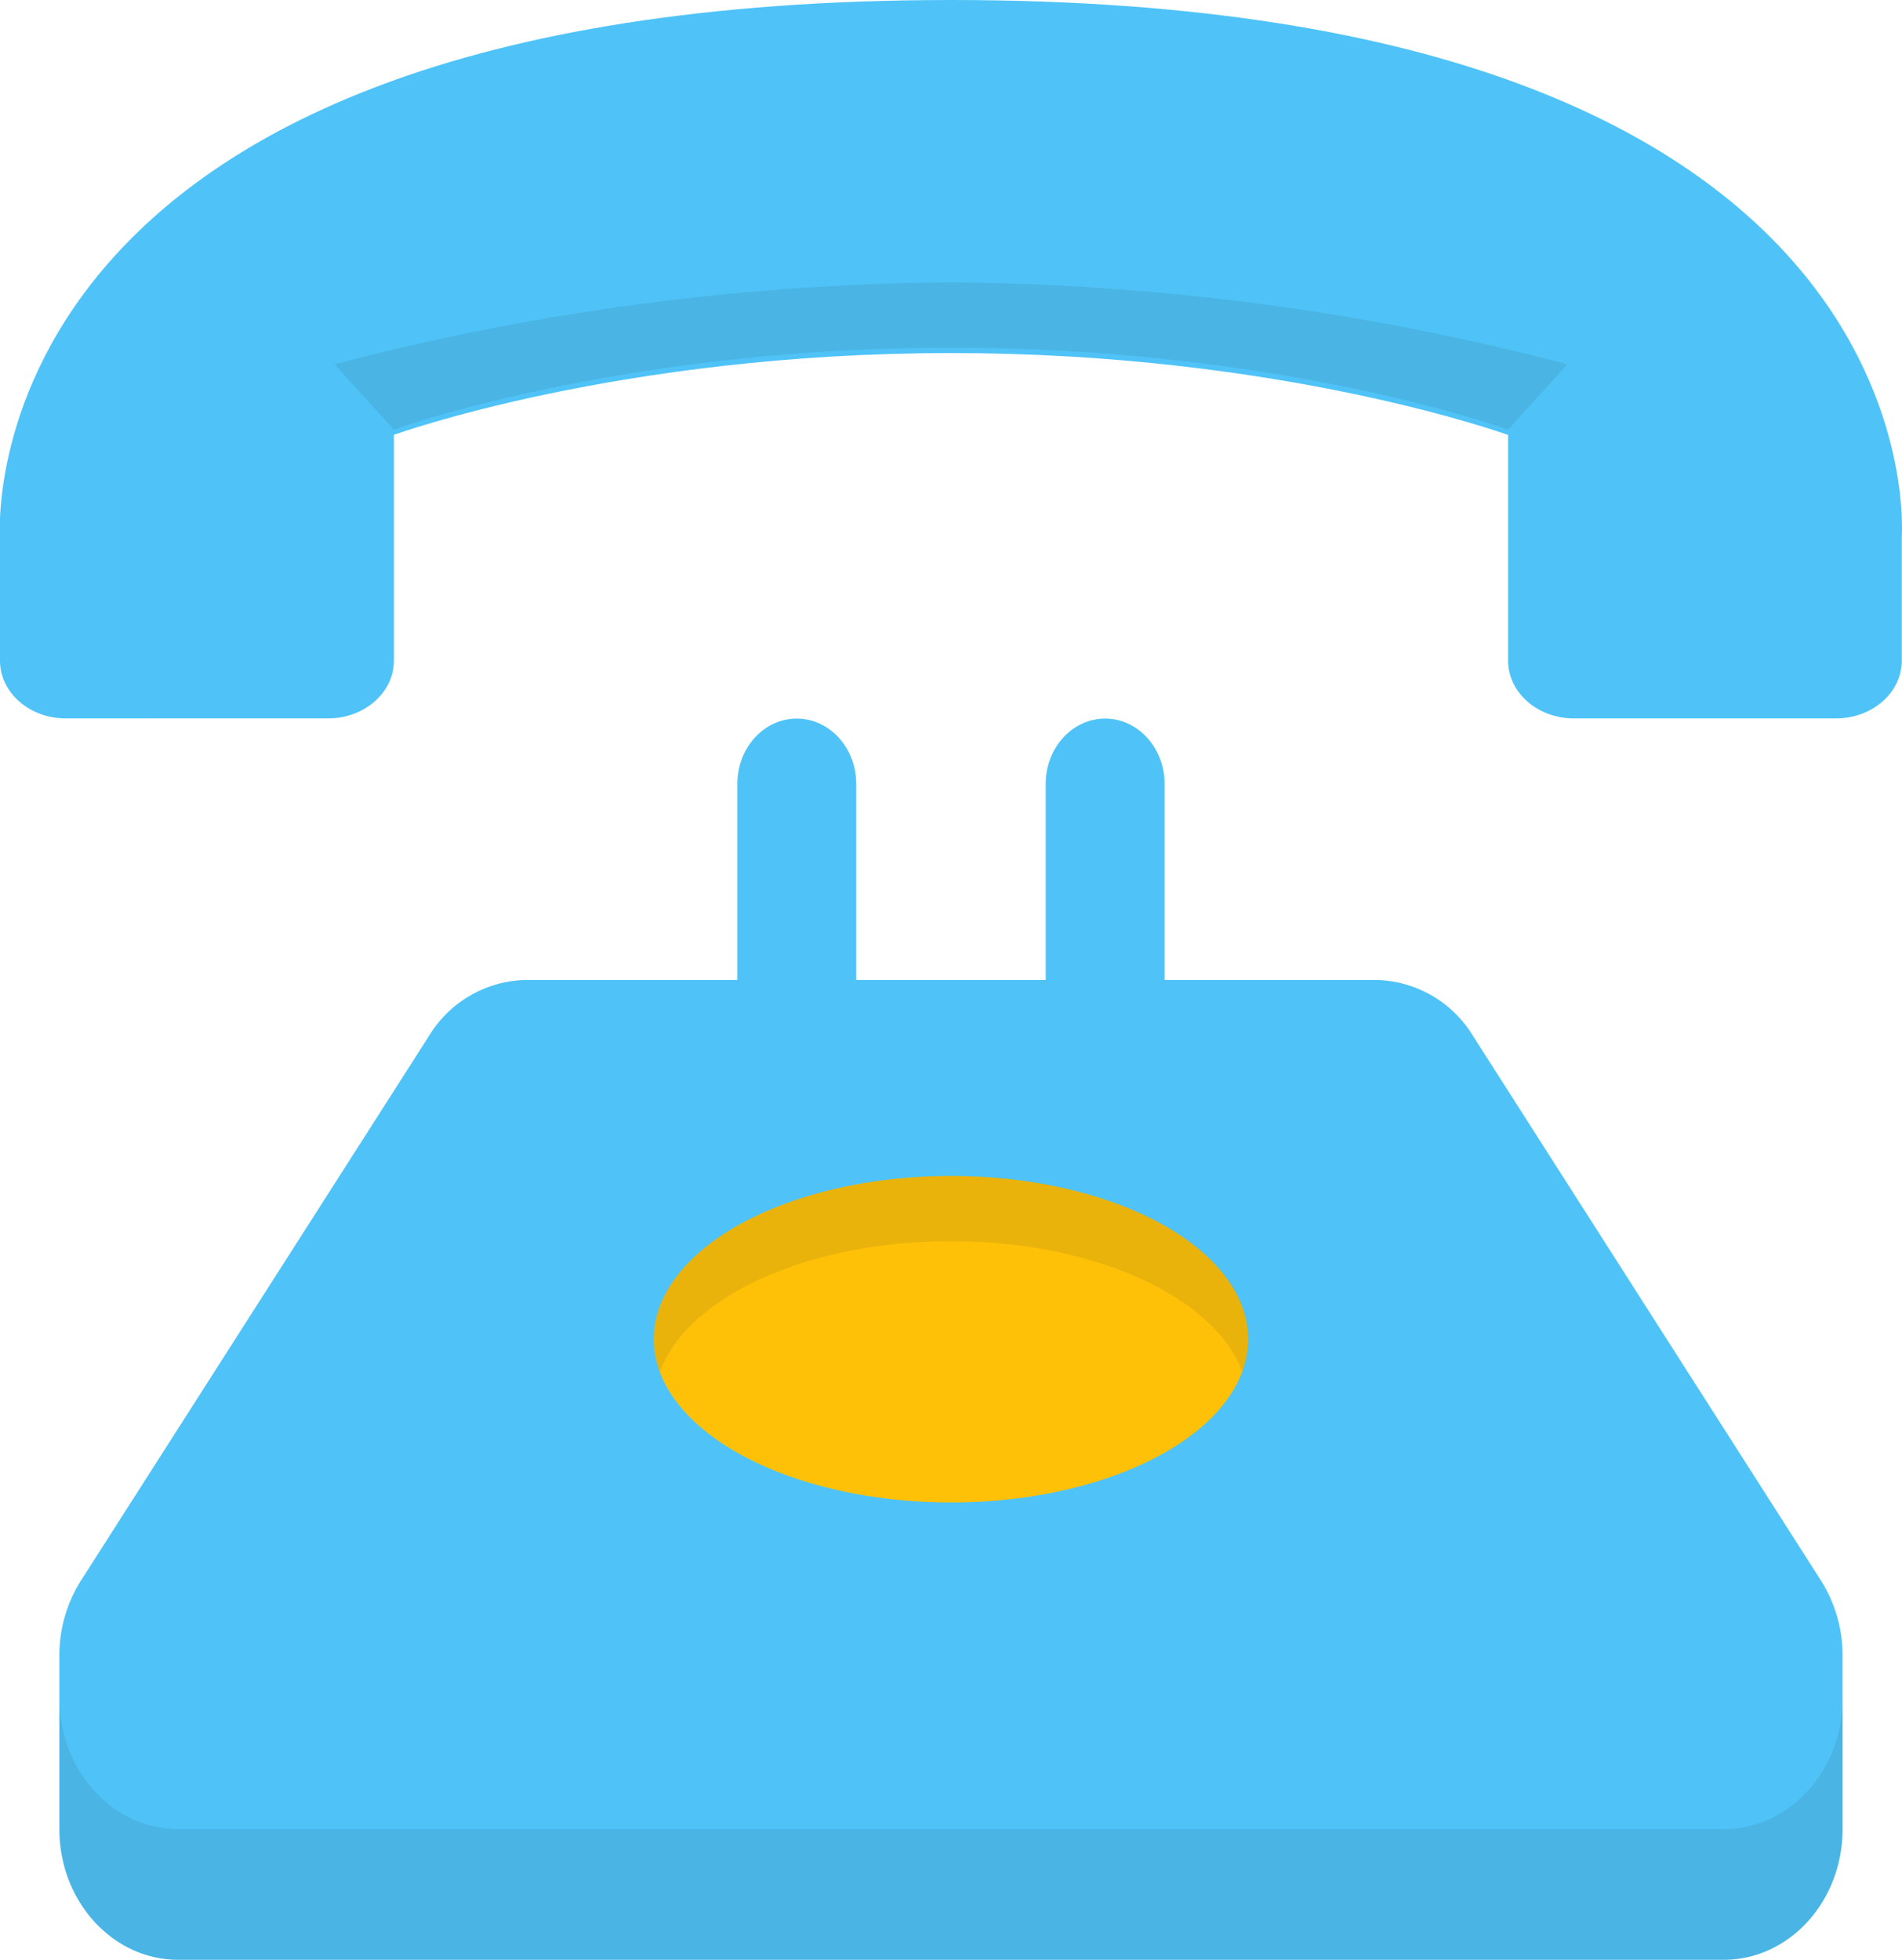
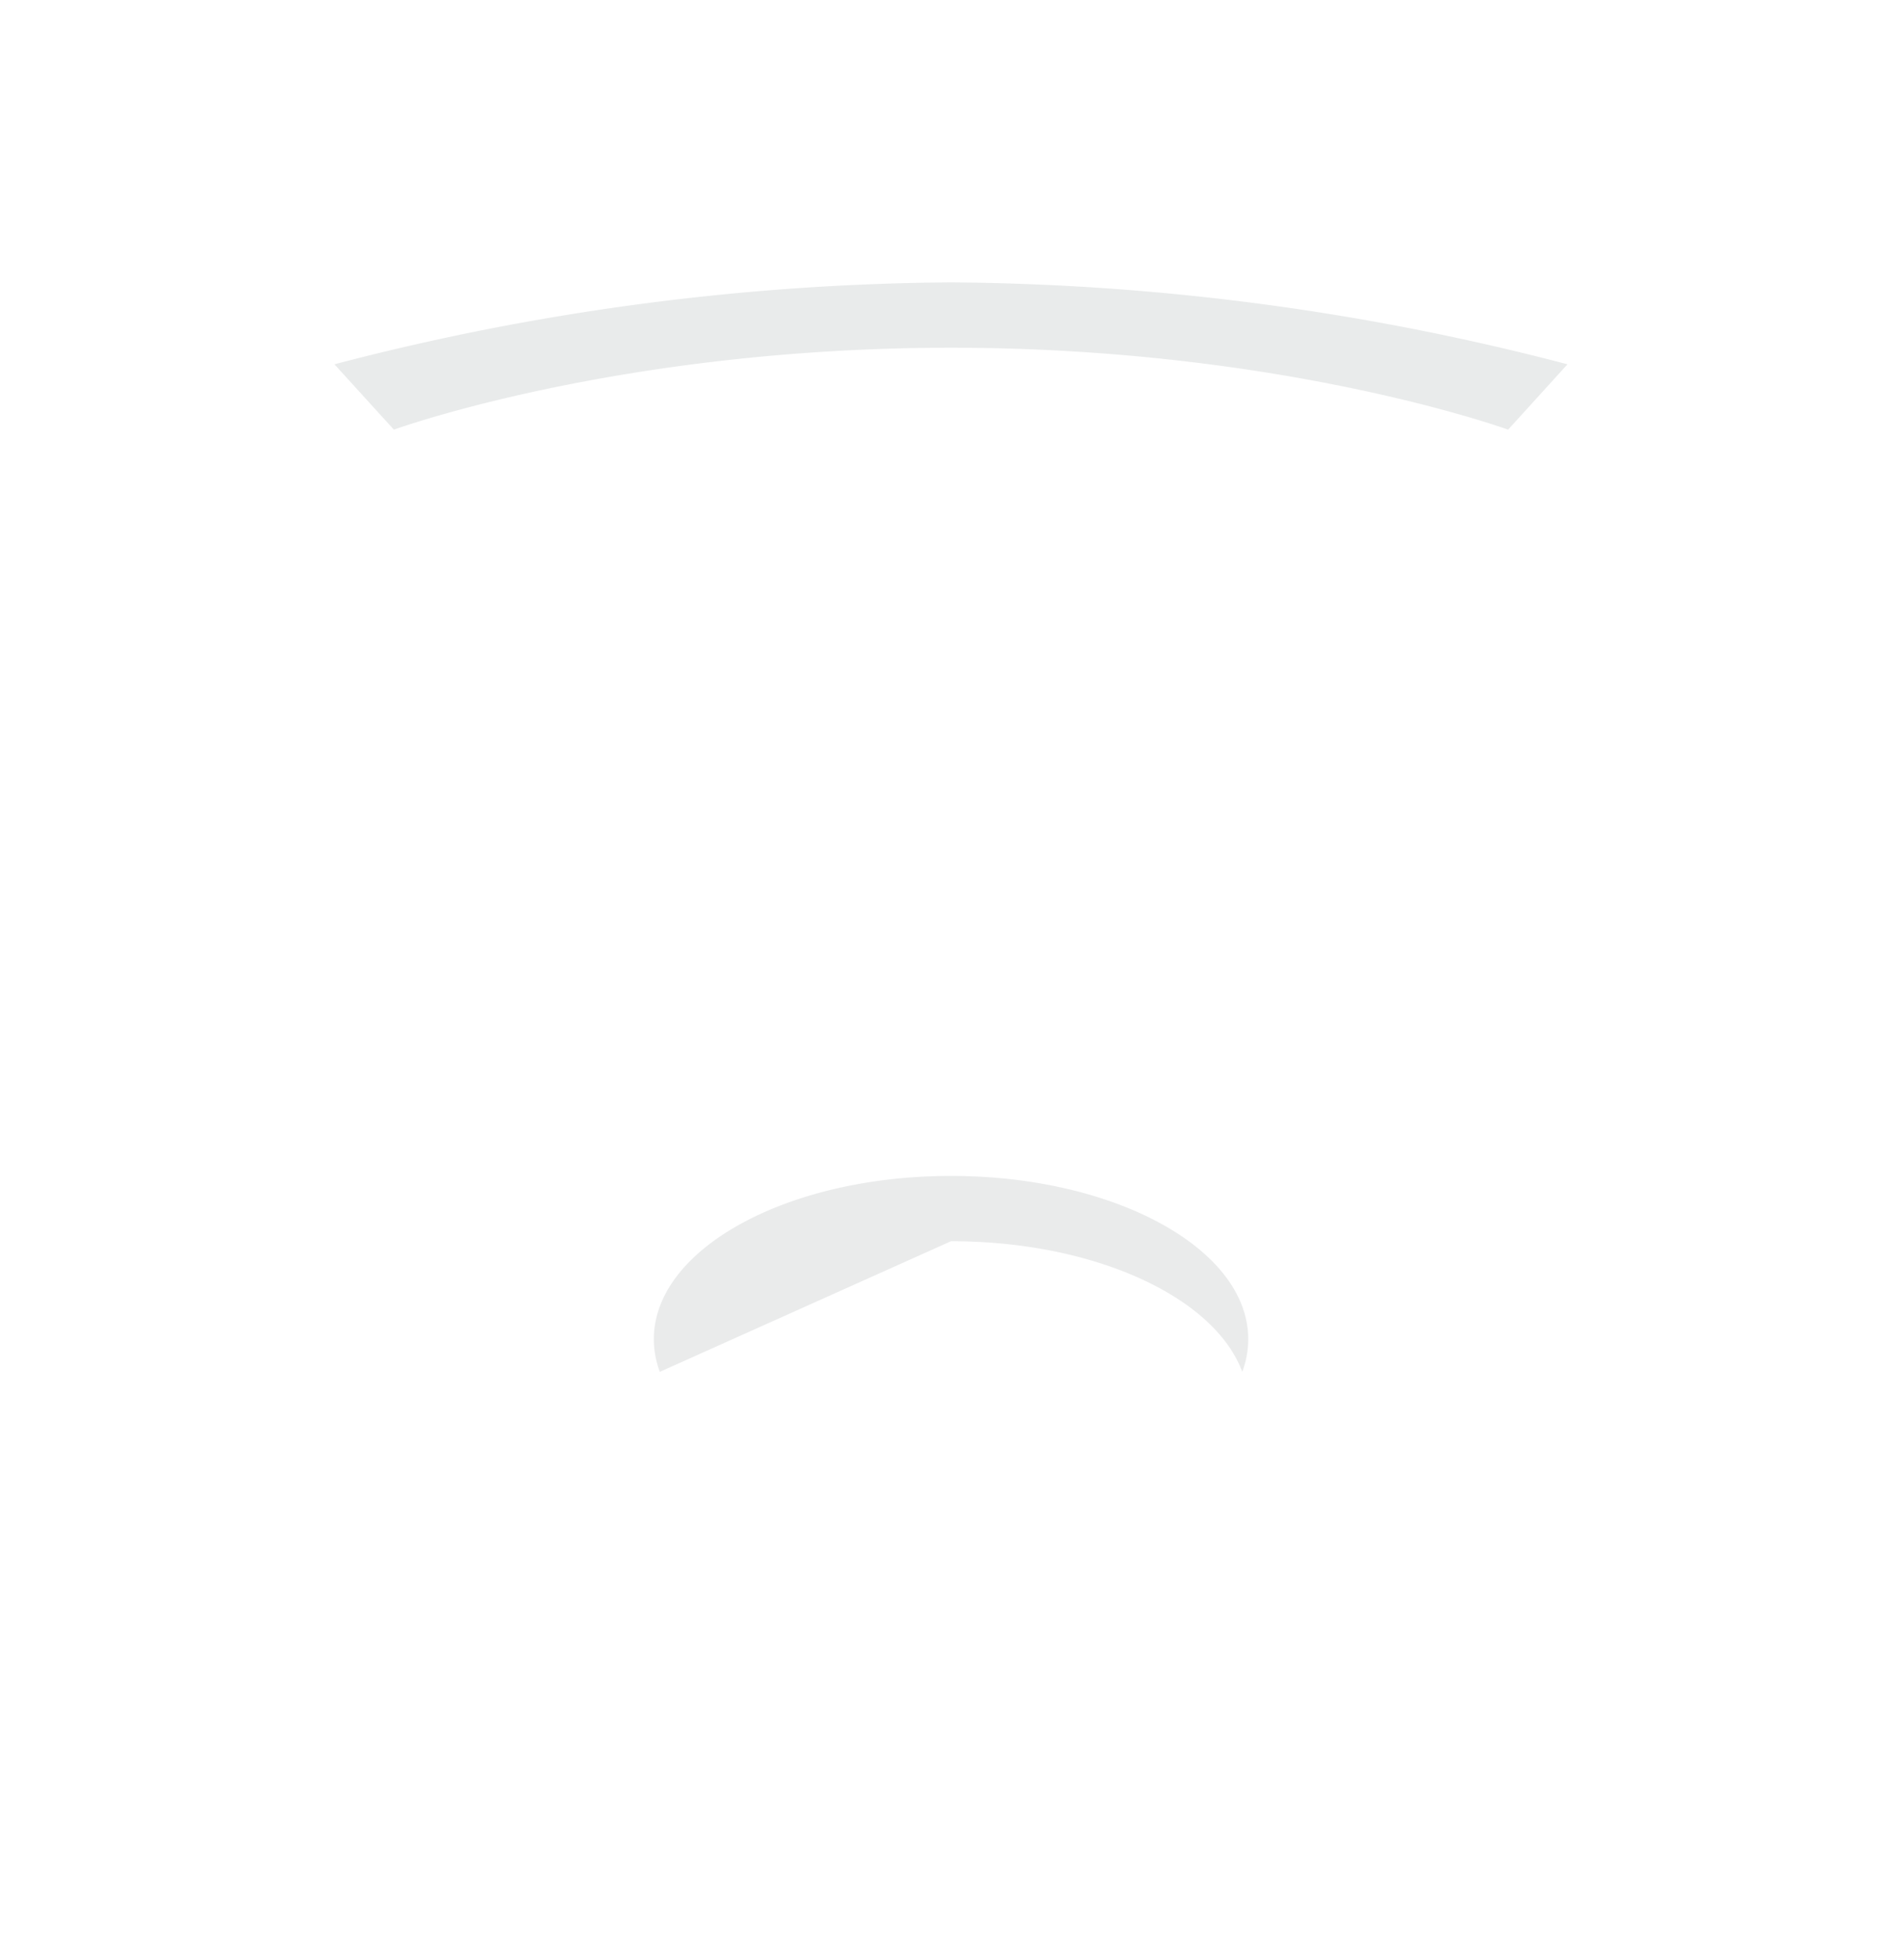
<svg xmlns="http://www.w3.org/2000/svg" viewBox="0 0 263.99 271.99">
  <defs>
    <style>.cls-1{isolation:isolate;}.cls-2{fill:#4fc3f7;}.cls-3,.cls-6{fill:#263238;}.cls-3,.cls-5{opacity:0.1;mix-blend-mode:multiply;}.cls-4{fill:#ffc107;}</style>
  </defs>
  <title>Fichier 12</title>
  <g class="cls-1">
    <g id="Calque_2" data-name="Calque 2">
      <g id="OBJECTS">
-         <path class="cls-2" d="M252.74,219.35l-48.33-75.64a16.11,16.11,0,0,0-13.5-7.71H161.64v-27.2c0-5-3.69-9.07-8.25-9.07s-8.25,4.06-8.25,9.07V136H118.84v-27.2c0-5-3.69-9.07-8.25-9.07s-8.25,4.06-8.25,9.07V136H73.08a16.11,16.11,0,0,0-13.5,7.71L11.24,219.35a19.39,19.39,0,0,0-3,10.42v24.09c0,10,7.39,18.13,16.5,18.13H239.24c9.11,0,16.5-8.12,16.5-18.13V229.77A19.4,19.4,0,0,0,252.74,219.35Z" />
-         <path class="cls-3" d="M239.24,253.85H24.75c-9.11,0-16.5-8.12-16.5-18.13v18.13c0,10,7.39,18.13,16.5,18.13H239.24c9.11,0,16.5-8.12,16.5-18.13V235.72C255.74,245.74,248.35,253.85,239.24,253.85Z" />
-         <path class="cls-2" d="M263.95,74.7S270.18,0,132,0c0,0,0,.09,0,.23V0C-5.82,0,0,74.7,0,74.7H0v17c0,4.41,4.08,8,9.11,8H45.56c5,0,9.11-3.57,9.11-8v-17h0V60.35S85.88,49,132,49s77.32,11.37,77.32,11.37V74.7h0v17c0,4.41,4.08,8,9.11,8h36.42c5,0,9.11-3.57,9.11-8v-17h0Z" />
        <path class="cls-3" d="M217.56,50.56A346.18,346.18,0,0,0,132,39.19,346.18,346.18,0,0,0,46.42,50.56l8.25,9.07S85.88,48.26,132,48.26s77.32,11.37,77.32,11.37Z" />
-         <ellipse class="cls-4" cx="131.99" cy="185.86" rx="41.25" ry="22.66" />
        <g class="cls-5">
-           <path class="cls-6" d="M132,172.26c20,0,36.6,7.79,40.42,18.13a13,13,0,0,0,.83-4.53c0-12.52-18.47-22.66-41.25-22.66s-41.25,10.15-41.25,22.66a13,13,0,0,0,.83,4.53C95.39,180,112,172.26,132,172.26Z" />
+           <path class="cls-6" d="M132,172.26c20,0,36.6,7.79,40.42,18.13a13,13,0,0,0,.83-4.53c0-12.52-18.47-22.66-41.25-22.66s-41.25,10.15-41.25,22.66a13,13,0,0,0,.83,4.53Z" />
        </g>
      </g>
    </g>
  </g>
</svg>